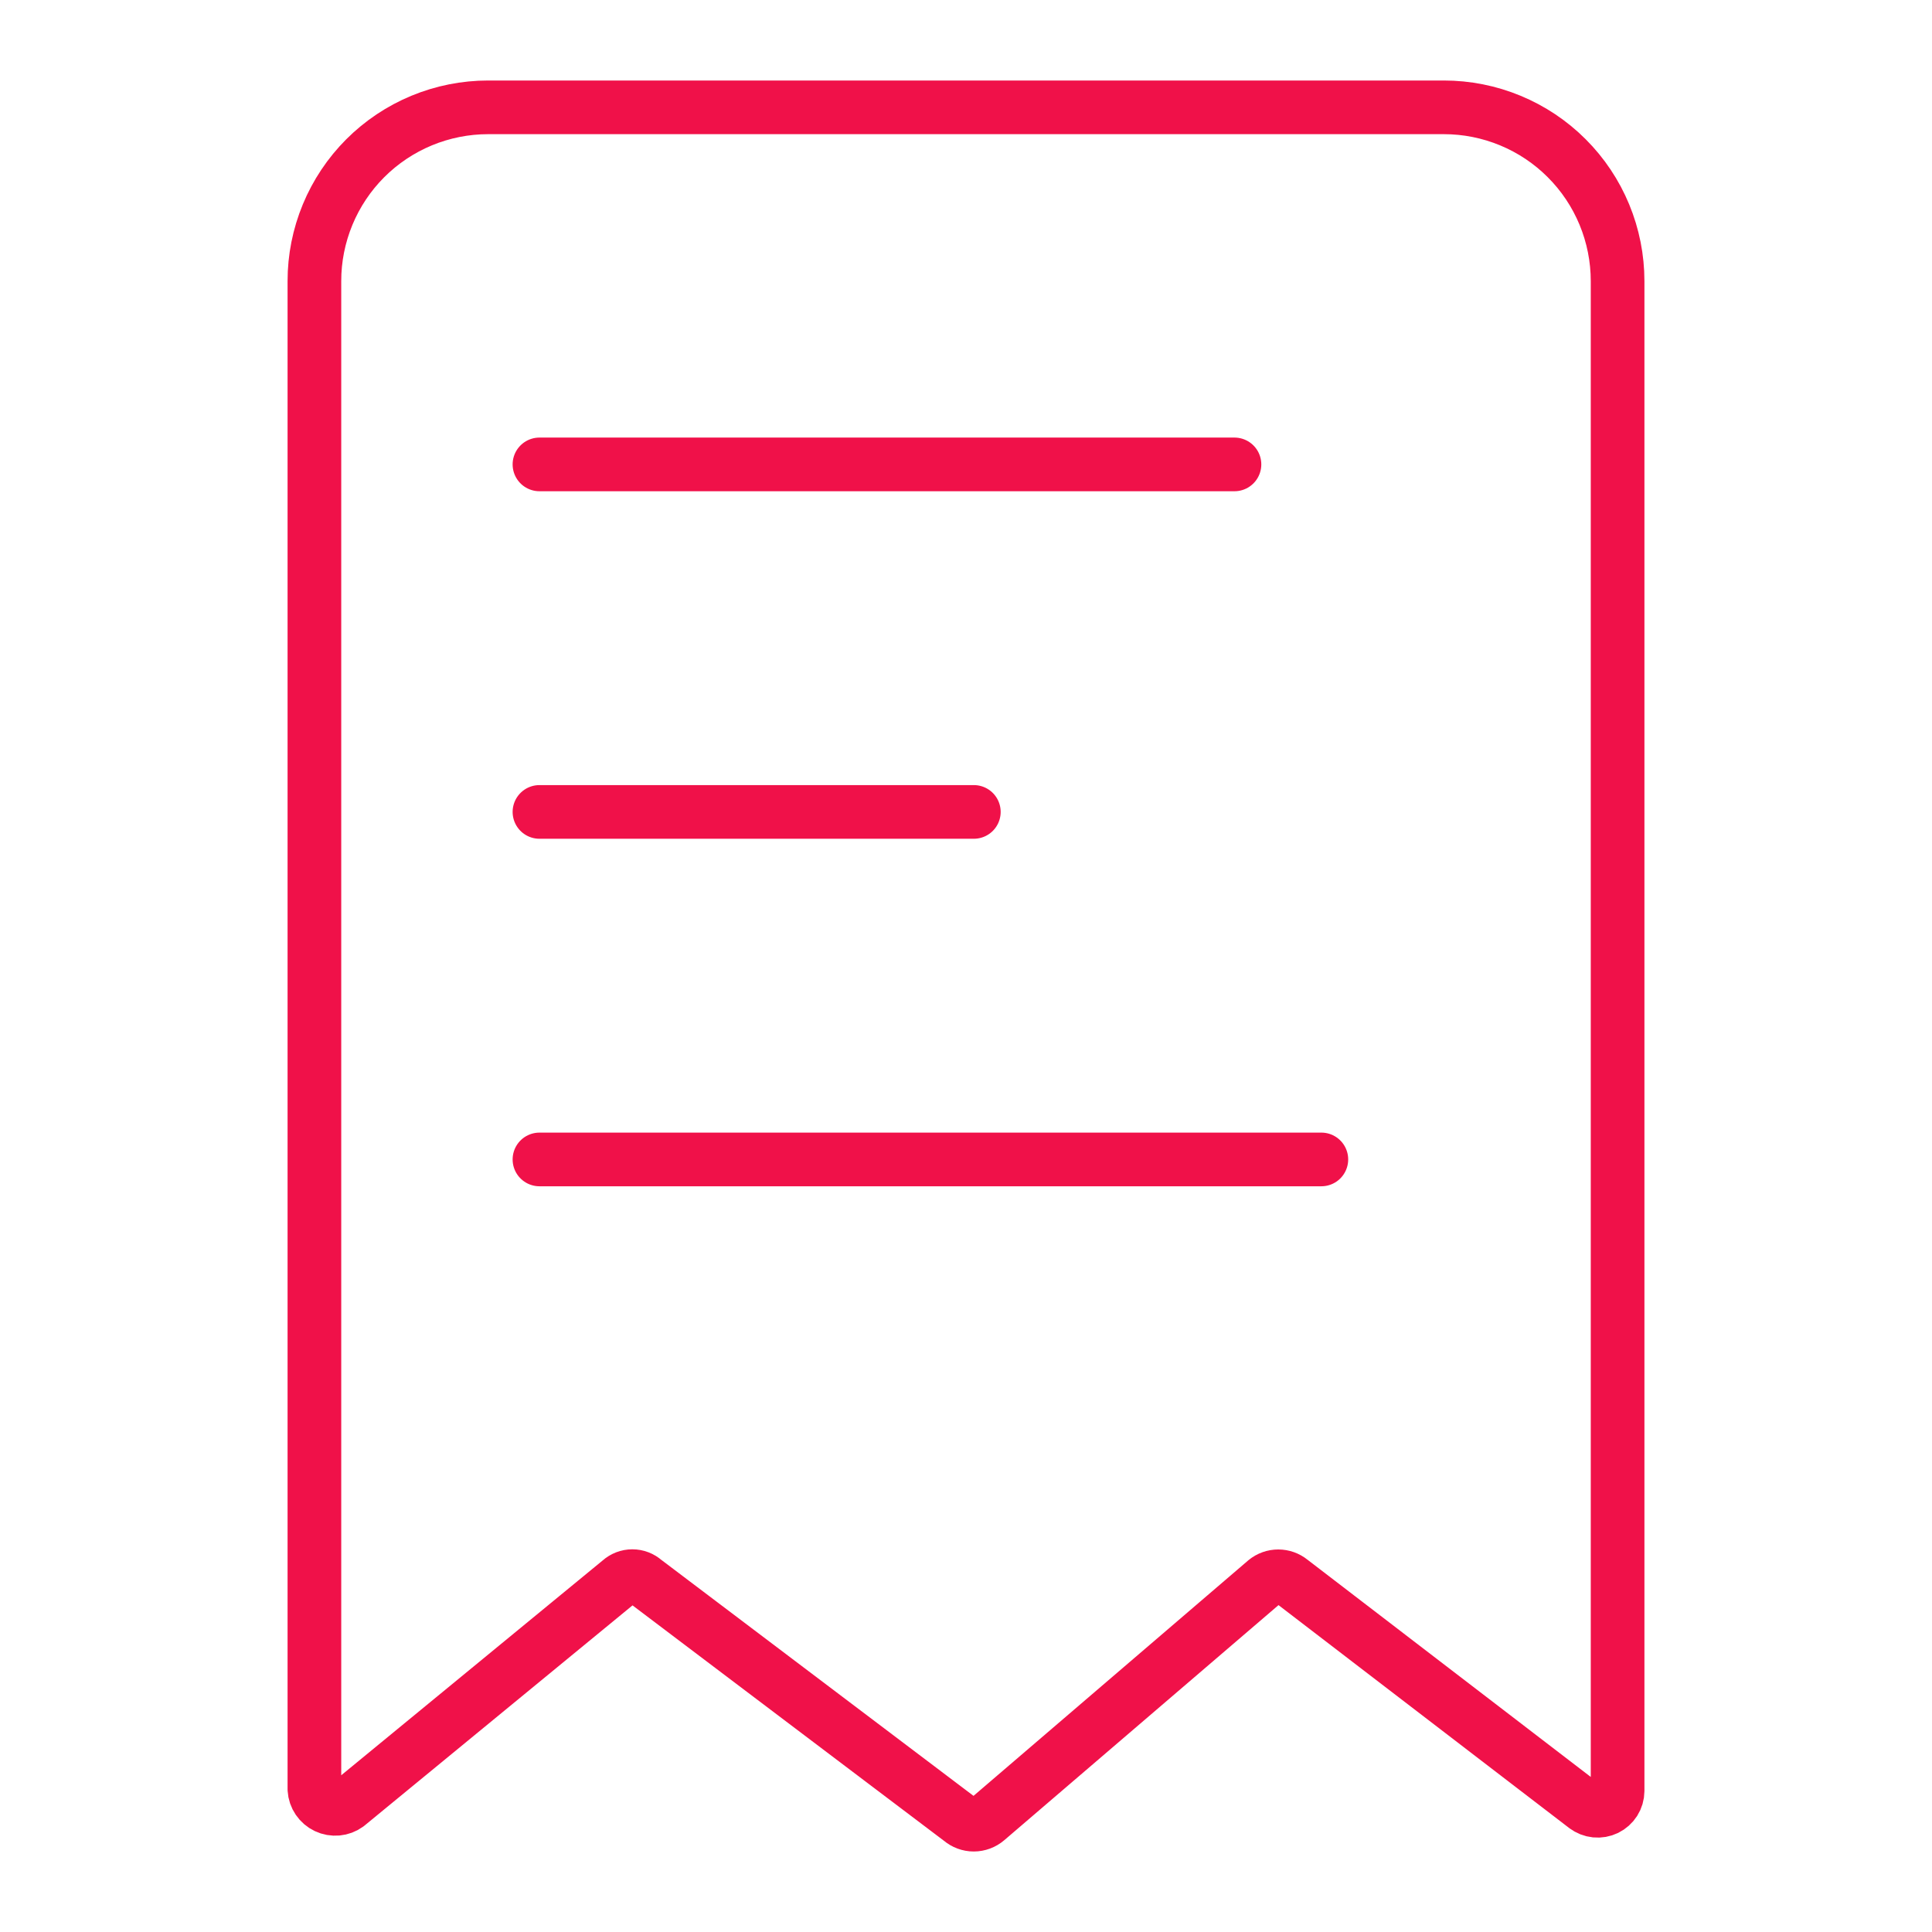
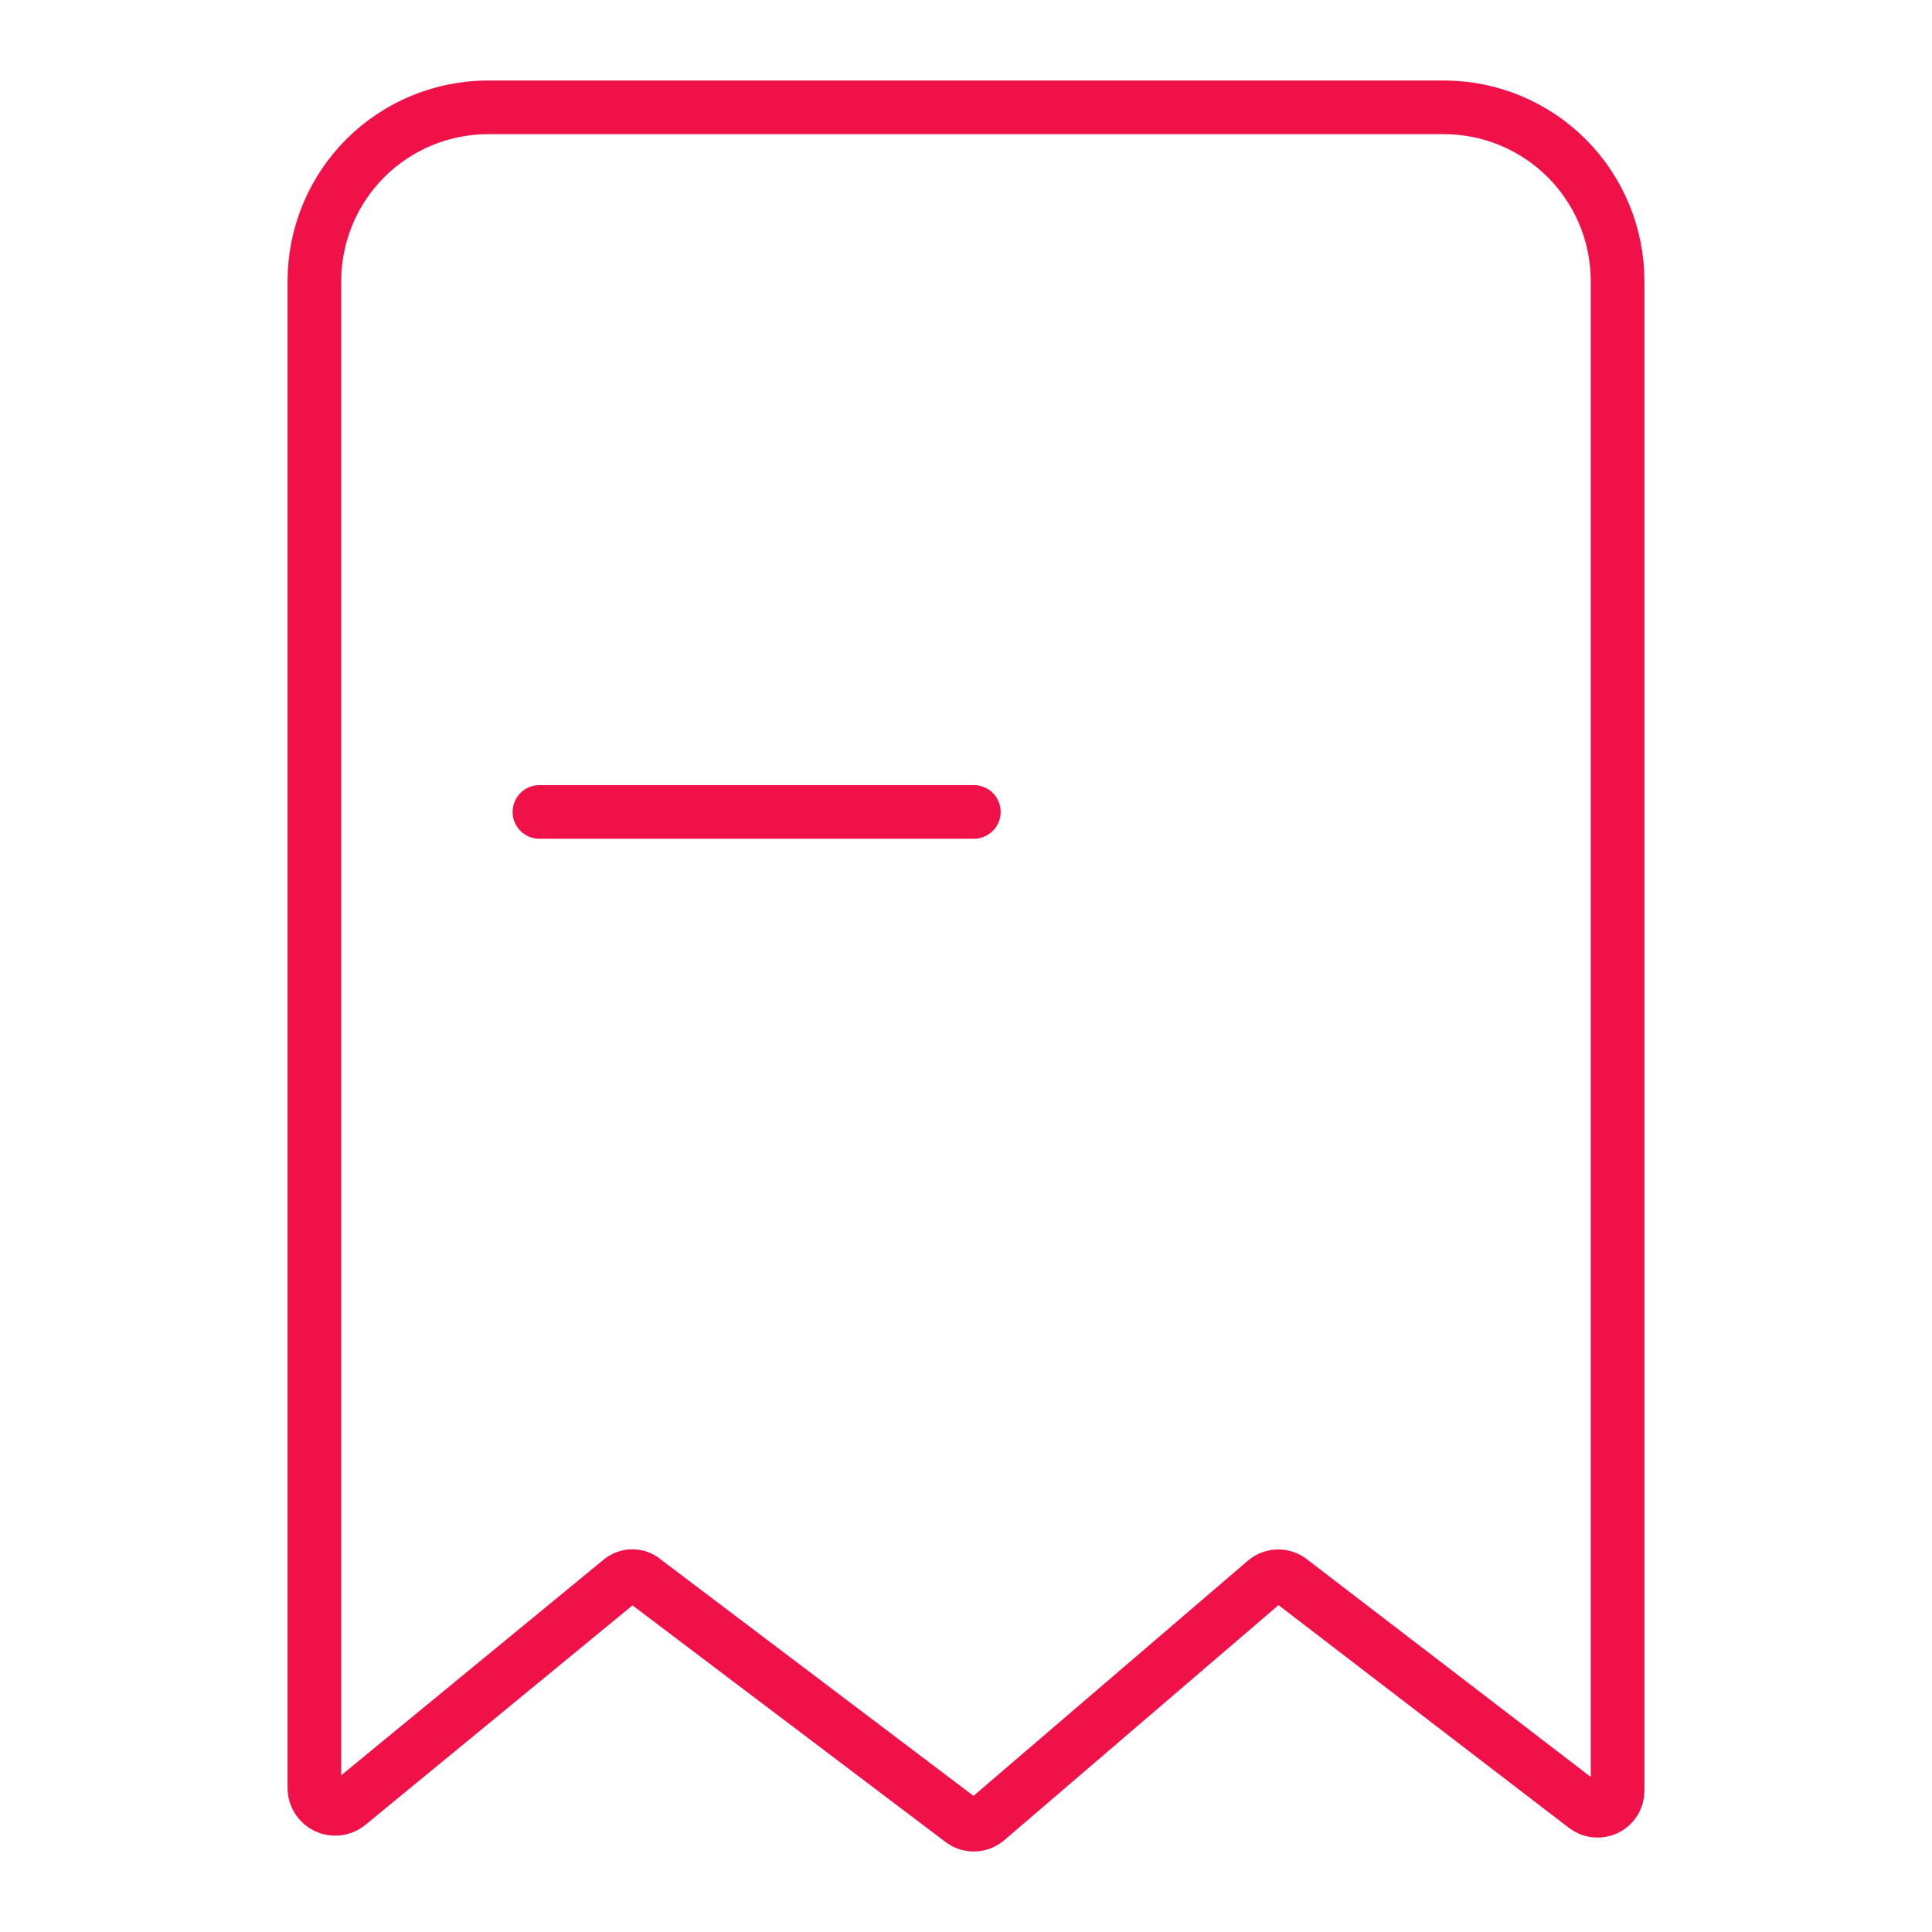
<svg xmlns="http://www.w3.org/2000/svg" width="72" height="72" viewBox="0 0 72 72" fill="none">
  <path d="M59.084 67.329L48.107 58.911C47.974 58.803 47.808 58.744 47.637 58.744C47.466 58.744 47.3 58.803 47.168 58.911L36.775 67.82C36.639 67.936 36.467 68 36.289 68C36.111 68 35.939 67.936 35.804 67.82L24.018 58.911C23.894 58.8 23.733 58.738 23.565 58.738C23.398 58.738 23.237 58.8 23.113 58.911L12.947 67.264C12.835 67.346 12.702 67.395 12.564 67.408C12.425 67.42 12.286 67.396 12.16 67.336C12.034 67.276 11.927 67.184 11.849 67.069C11.771 66.954 11.725 66.82 11.717 66.681V10.478C11.716 9.627 11.884 8.785 12.209 7.999C12.534 7.213 13.011 6.499 13.612 5.897C14.213 5.296 14.927 4.819 15.713 4.493C16.499 4.168 17.341 4 18.192 4H53.807C54.658 4 55.5 4.167 56.286 4.493C57.072 4.818 57.786 5.295 58.387 5.897C58.989 6.498 59.466 7.213 59.791 7.999C60.116 8.785 60.283 9.627 60.283 10.478V66.746C60.282 66.885 60.242 67.02 60.168 67.137C60.094 67.253 59.989 67.347 59.865 67.408C59.74 67.468 59.602 67.493 59.464 67.479C59.326 67.465 59.195 67.413 59.086 67.329H59.084Z" stroke="#F01149" stroke-width="2" stroke-linecap="round" stroke-linejoin="round" />
-   <path d="M20.104 17.307H46.005" stroke="#F01149" stroke-width="2" stroke-linecap="round" stroke-linejoin="round" />
  <path d="M20.104 30.258H36.292" stroke="#F01149" stroke-width="2" stroke-linecap="round" stroke-linejoin="round" />
-   <path d="M20.104 43.209H49.243" stroke="#F01149" stroke-width="2" stroke-linecap="round" stroke-linejoin="round" />
</svg>